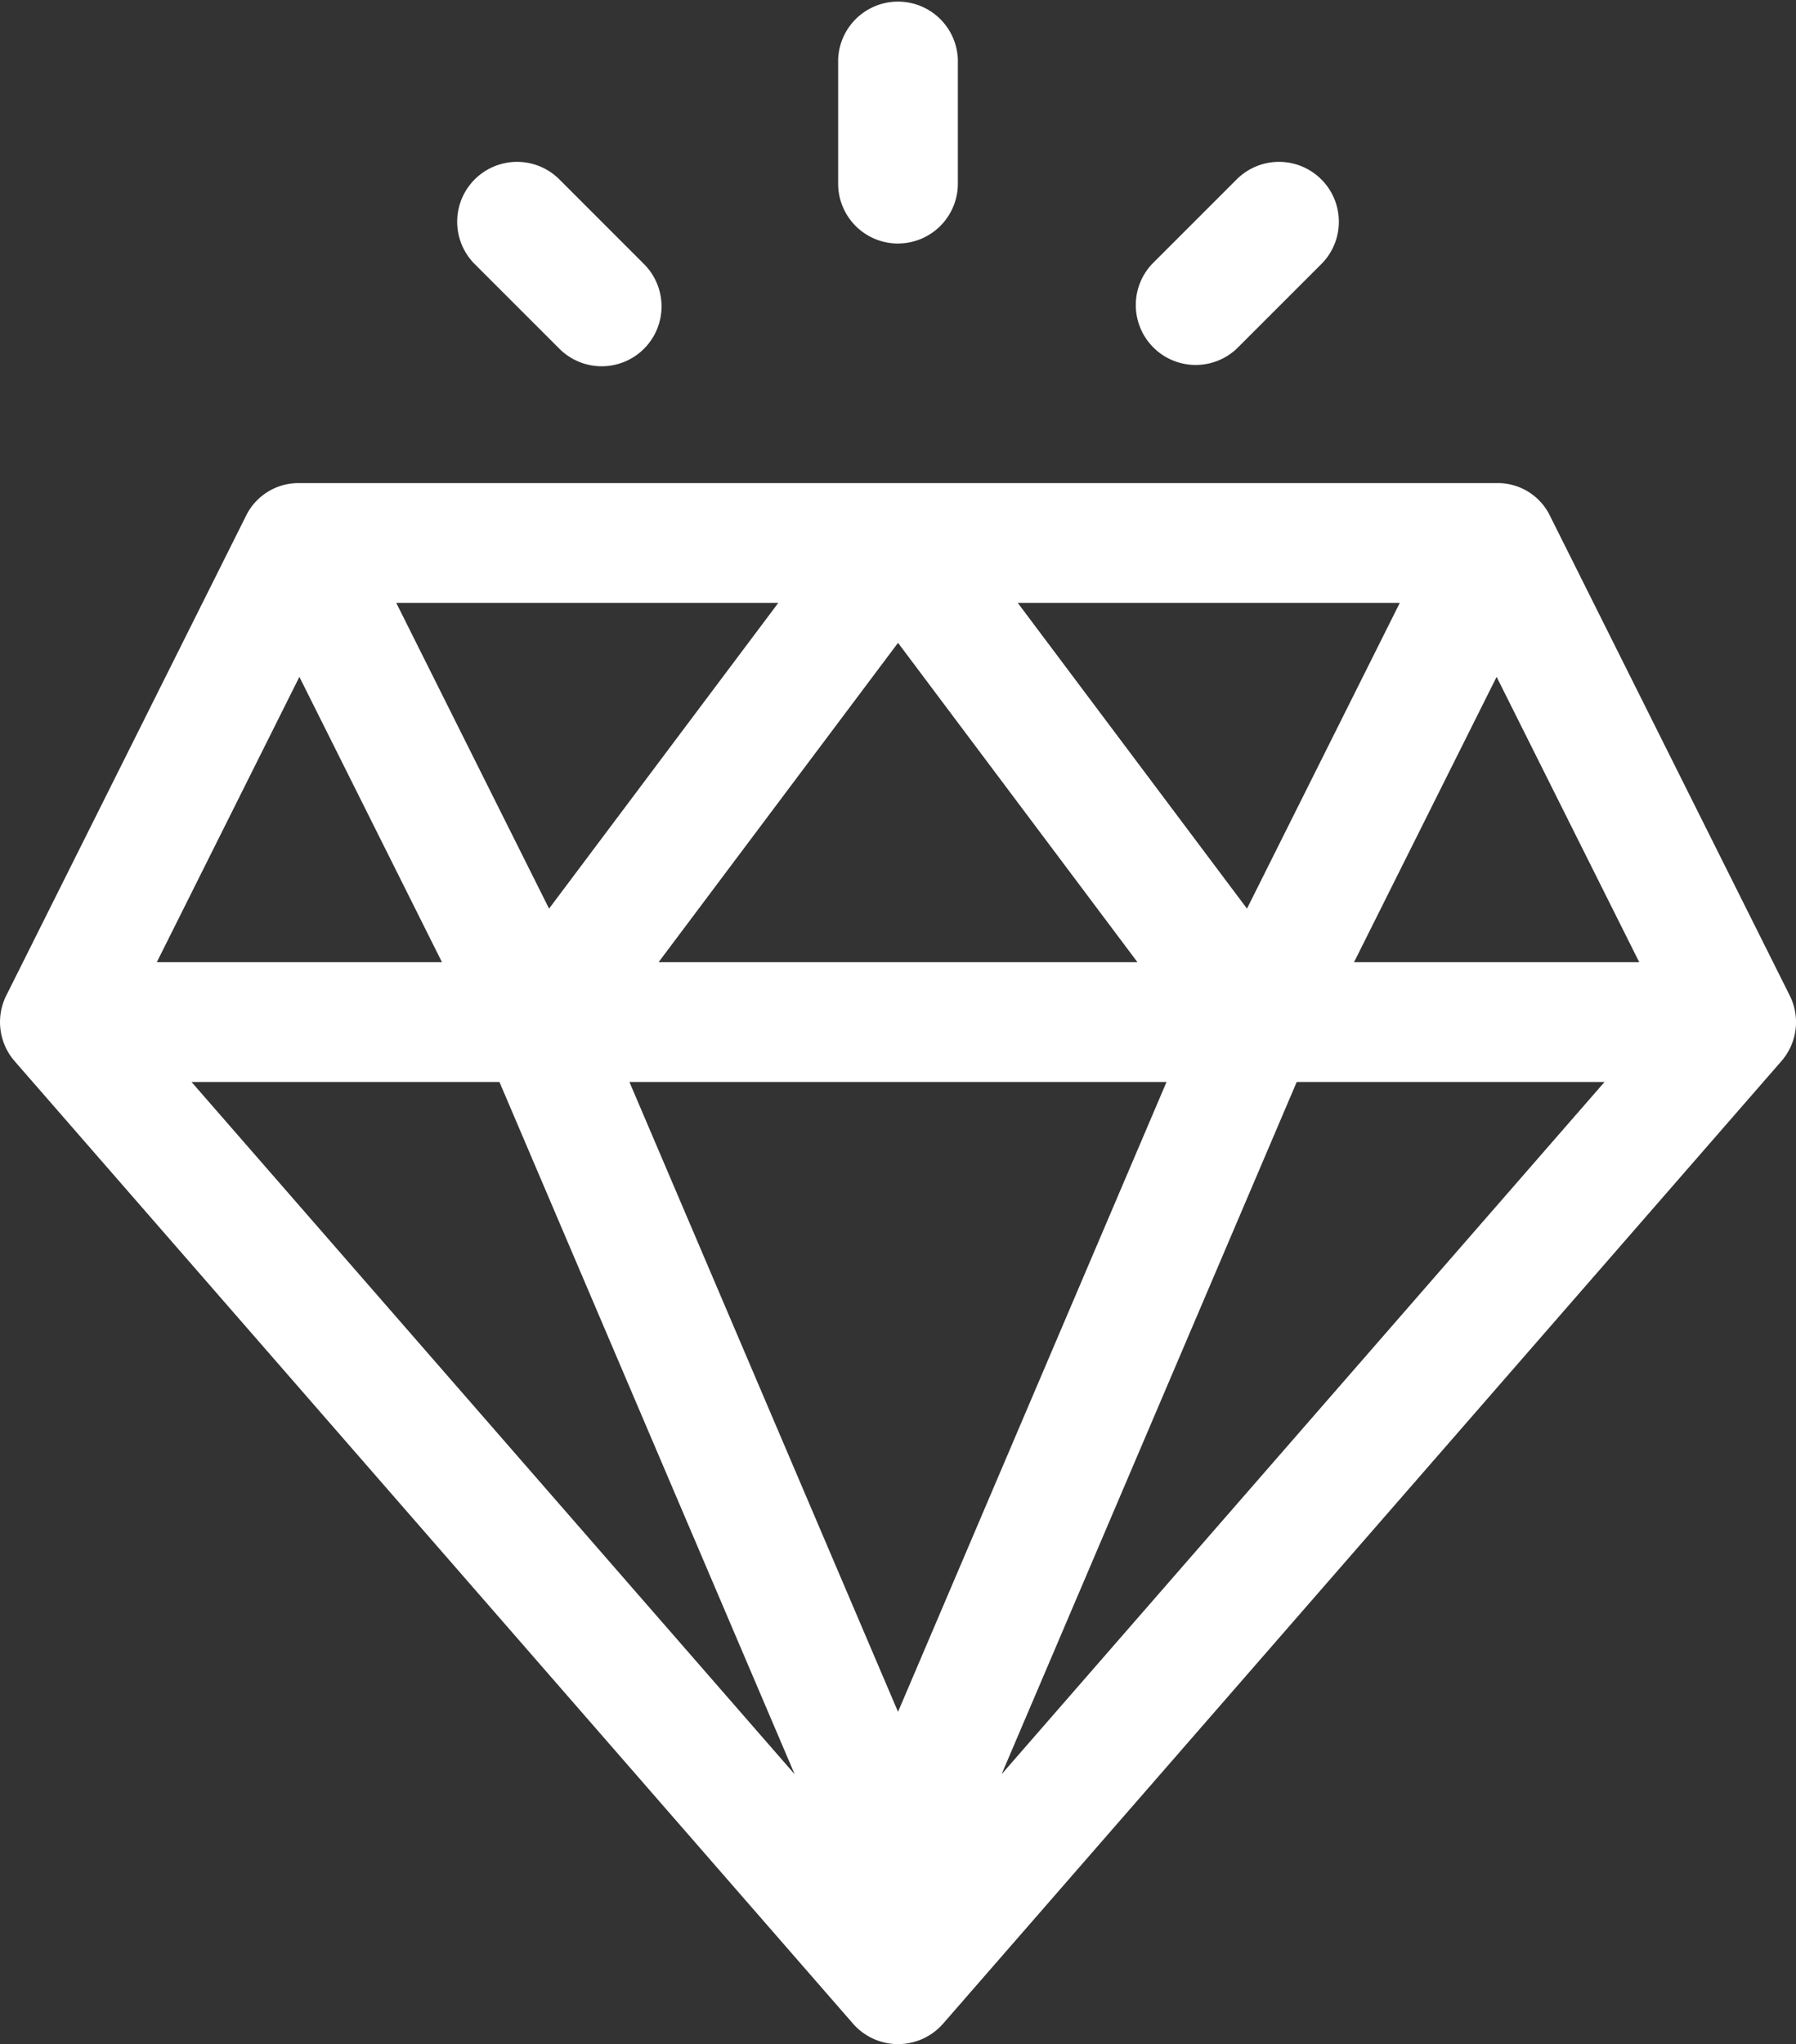
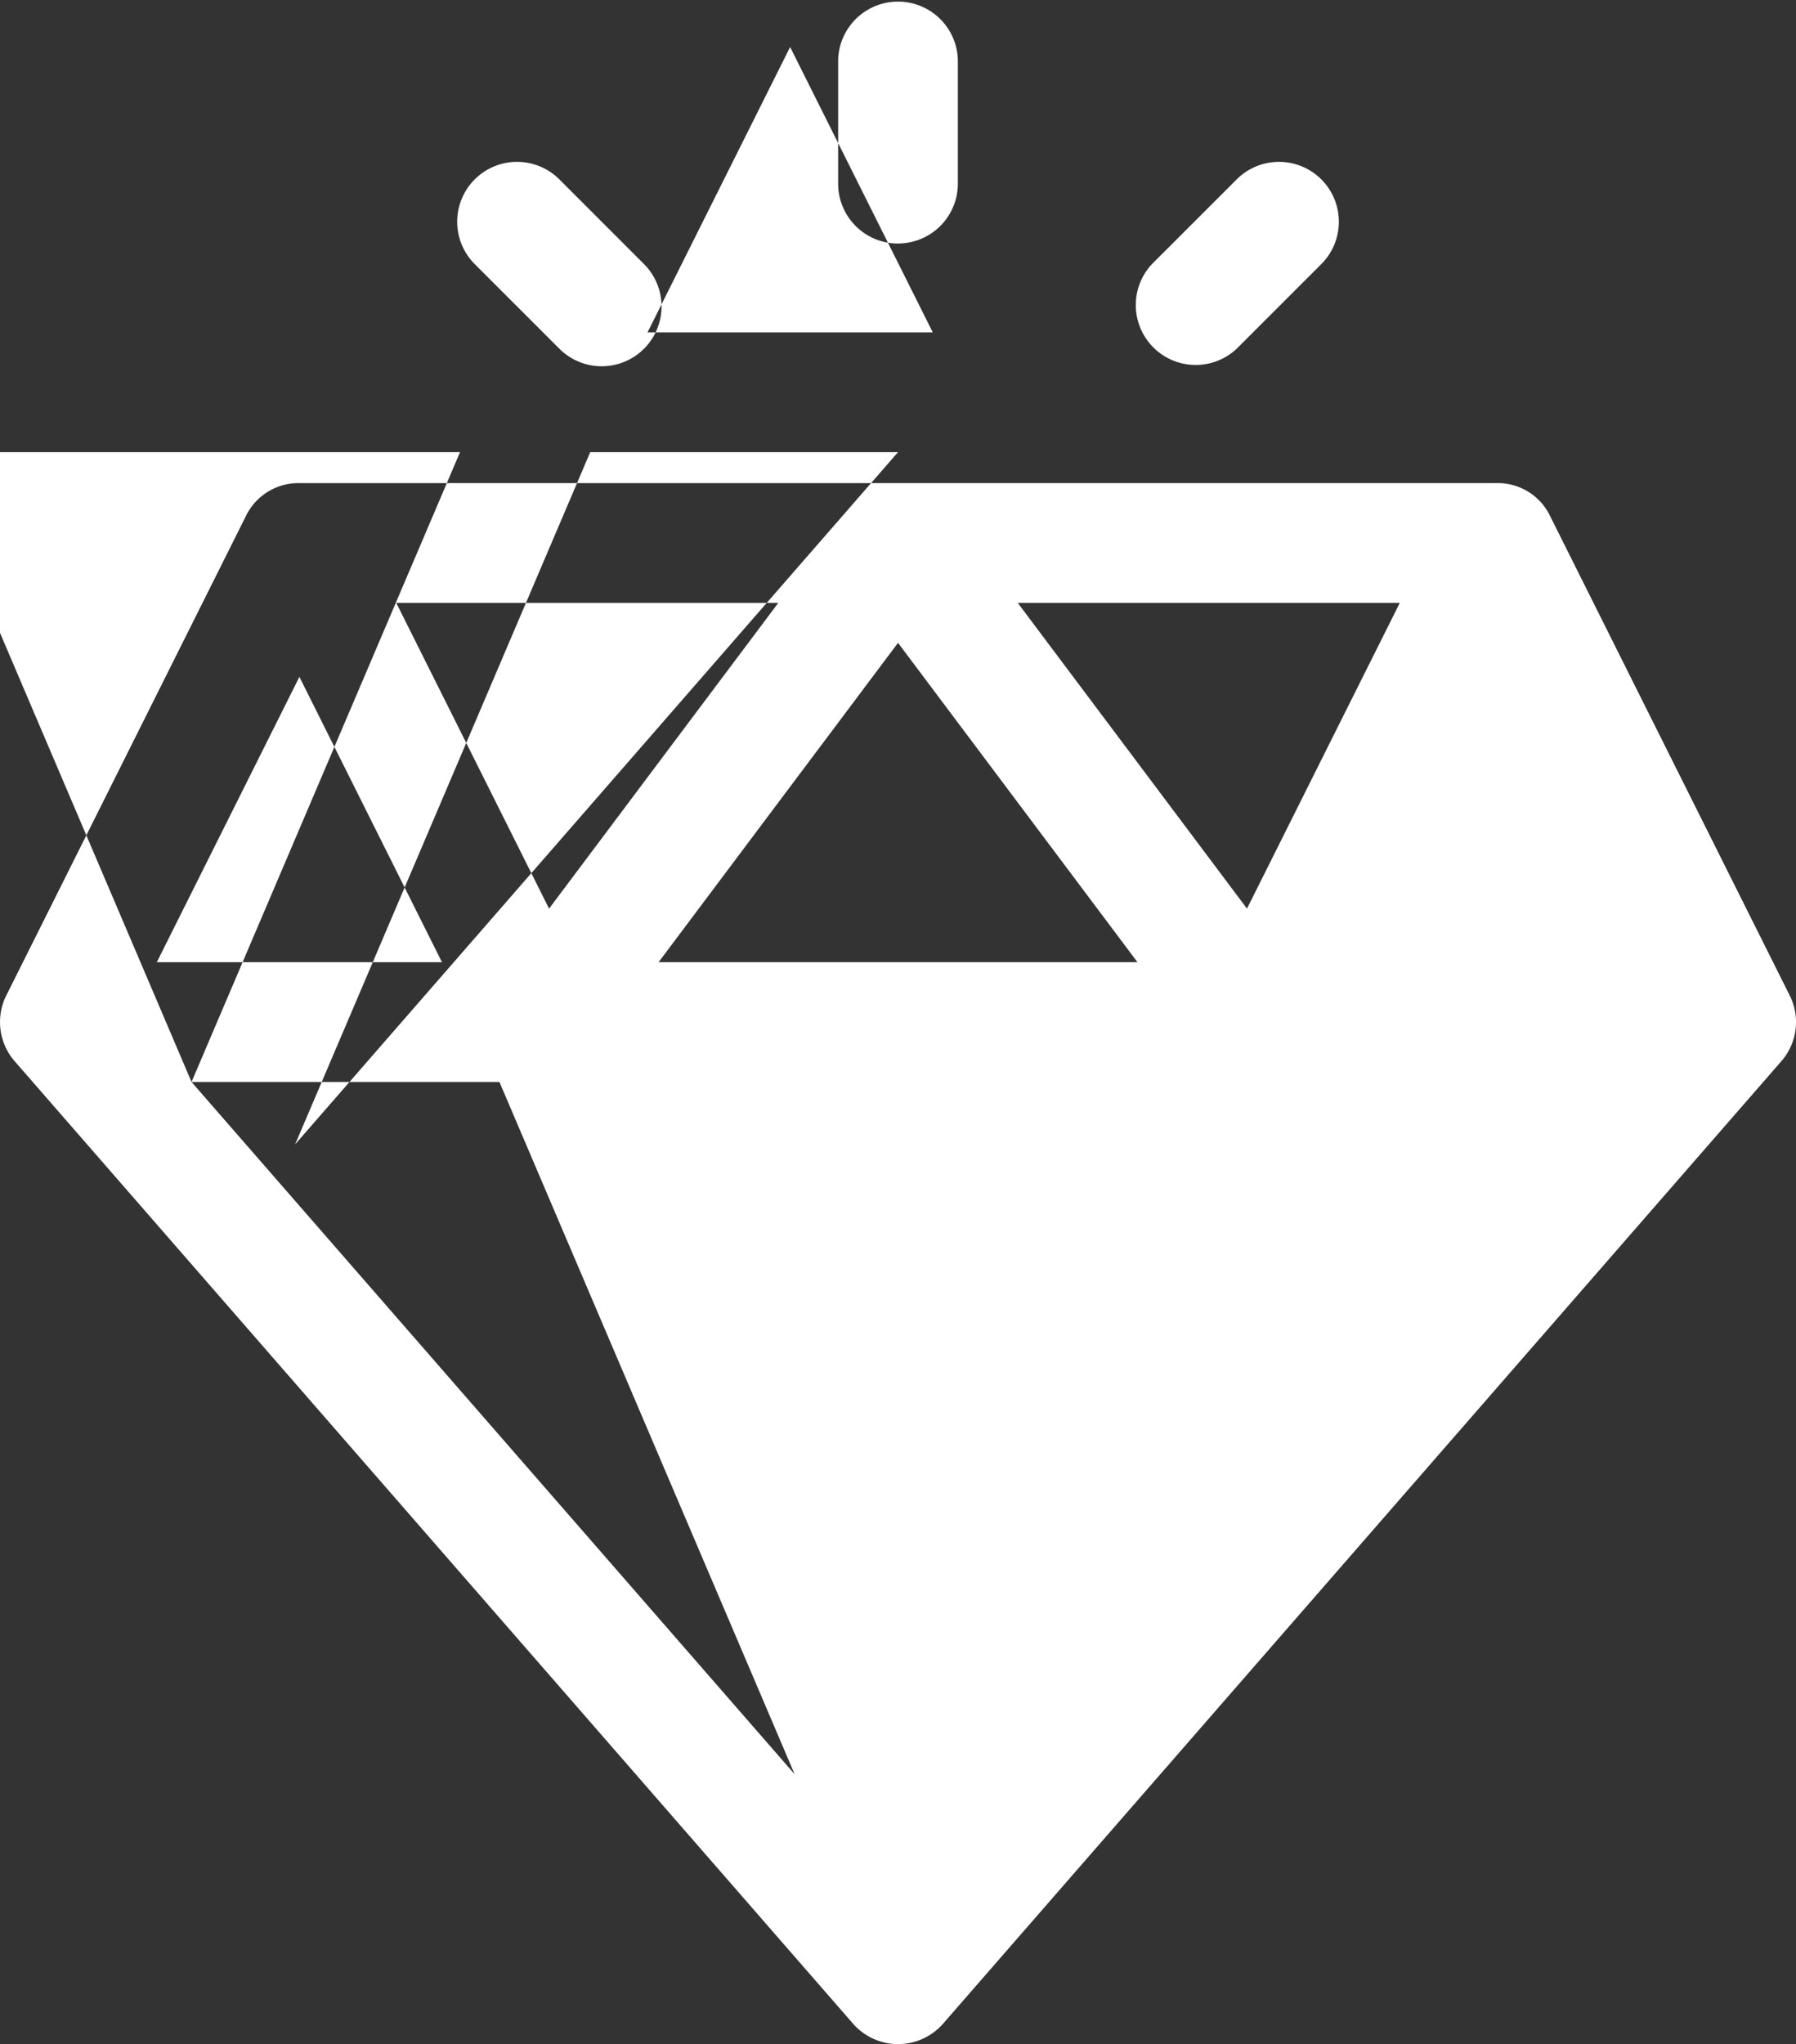
<svg xmlns="http://www.w3.org/2000/svg" width="36.917" height="42">
  <rect width="100%" height="100%" fill="#333333" stroke="none" />
-   <path fill="#fff" d="M36.786 20.45l-4.922-9.844a1.192 1.192 0 0 0-1.1-.68H6.153a1.2 1.2 0 0 0-1.1.68L.131 20.45a1.224 1.224 0 0 0 .173 1.357l17.228 19.77a1.23 1.23 0 0 0 1.855 0l17.226-19.77a1.22 1.22 0 0 0 .173-1.357zm-8.013-8.063l-3.141 6.282-4.712-6.282zm-5.392 7.383h-9.844l4.922-6.562zm-7.383-7.383l-4.712 6.282-3.141-6.282zm-9.844 1.52l2.931 5.863H3.223zm-2.217 8.324h6.329l6.068 14.223zm14.522 12.941l-5.521-12.941h11.04zm2.129 1.282l6.066-14.223h6.327zm7.244-16.684l2.931-5.863 2.932 5.863zM18.459 5.003a1.231 1.231 0 0 0 1.23-1.23V1.229a1.231 1.231 0 0 0-2.461 0v2.544a1.231 1.231 0 0 0 1.231 1.231zm-6.961 2.162a1.23 1.23 0 0 0 1.74-1.739l-1.74-1.74a1.23 1.23 0 1 0-1.74 1.74zm13.922 0l1.74-1.739a1.23 1.23 0 1 0-1.74-1.74l-1.741 1.74a1.231 1.231 0 0 0 1.741 1.739z" />
+   <path fill="#fff" d="M36.786 20.45l-4.922-9.844a1.192 1.192 0 0 0-1.1-.68H6.153a1.2 1.2 0 0 0-1.1.68L.131 20.45a1.224 1.224 0 0 0 .173 1.357l17.228 19.77a1.23 1.23 0 0 0 1.855 0l17.226-19.77a1.22 1.22 0 0 0 .173-1.357zm-8.013-8.063l-3.141 6.282-4.712-6.282zm-5.392 7.383h-9.844l4.922-6.562zm-7.383-7.383l-4.712 6.282-3.141-6.282zm-9.844 1.52l2.931 5.863H3.223zm-2.217 8.324h6.329l6.068 14.223zl-5.521-12.941h11.04zm2.129 1.282l6.066-14.223h6.327zm7.244-16.684l2.931-5.863 2.932 5.863zM18.459 5.003a1.231 1.231 0 0 0 1.23-1.23V1.229a1.231 1.231 0 0 0-2.461 0v2.544a1.231 1.231 0 0 0 1.231 1.231zm-6.961 2.162a1.23 1.23 0 0 0 1.74-1.739l-1.74-1.74a1.23 1.23 0 1 0-1.74 1.74zm13.922 0l1.74-1.739a1.23 1.23 0 1 0-1.74-1.74l-1.741 1.74a1.231 1.231 0 0 0 1.741 1.739z" />
</svg>